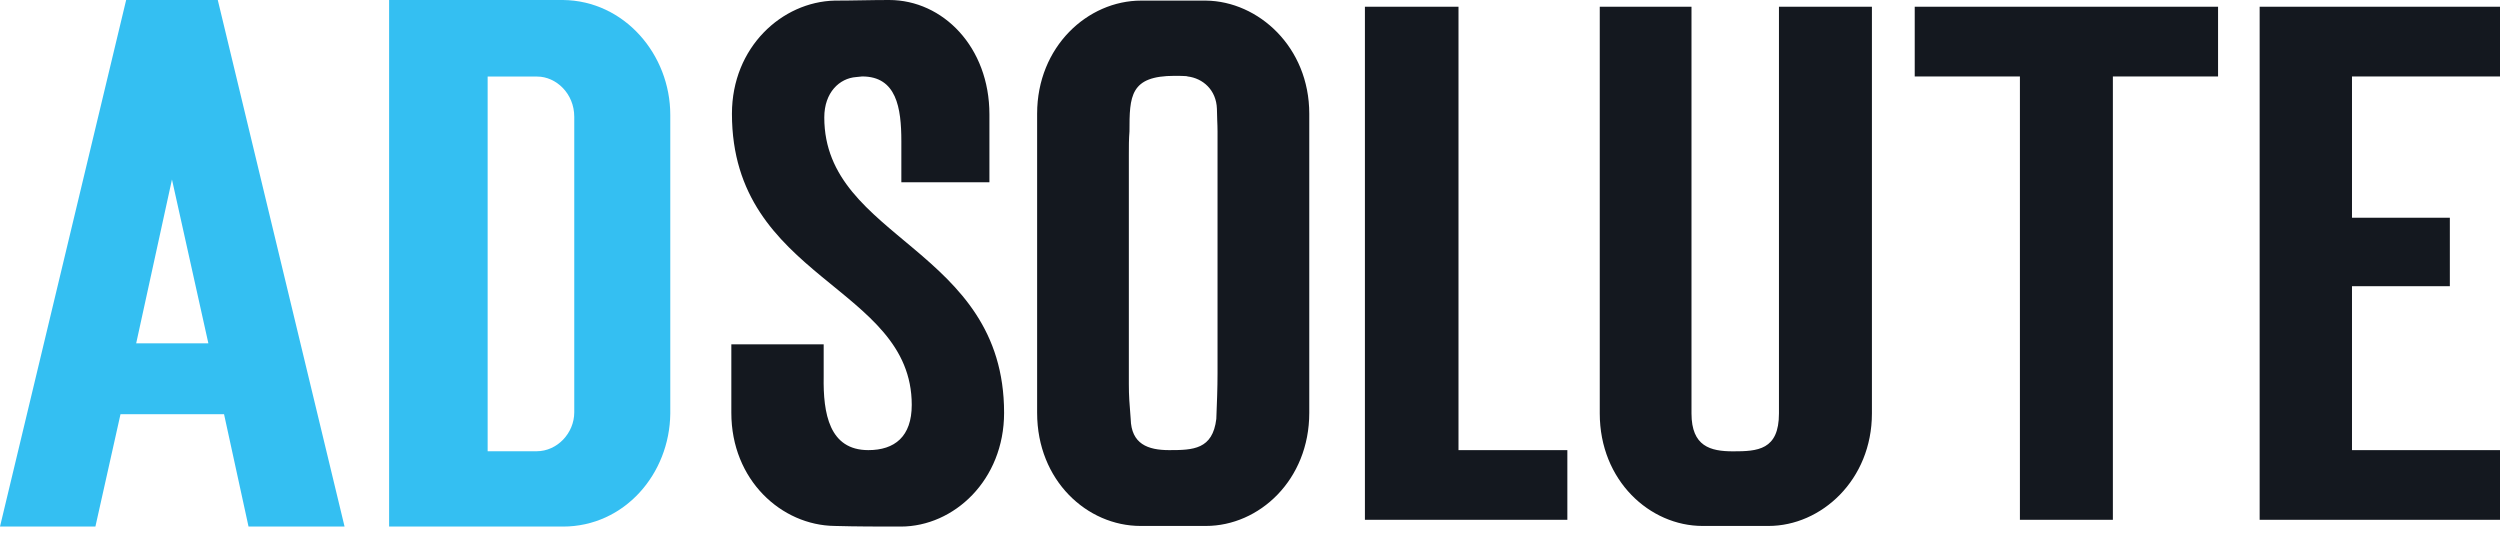
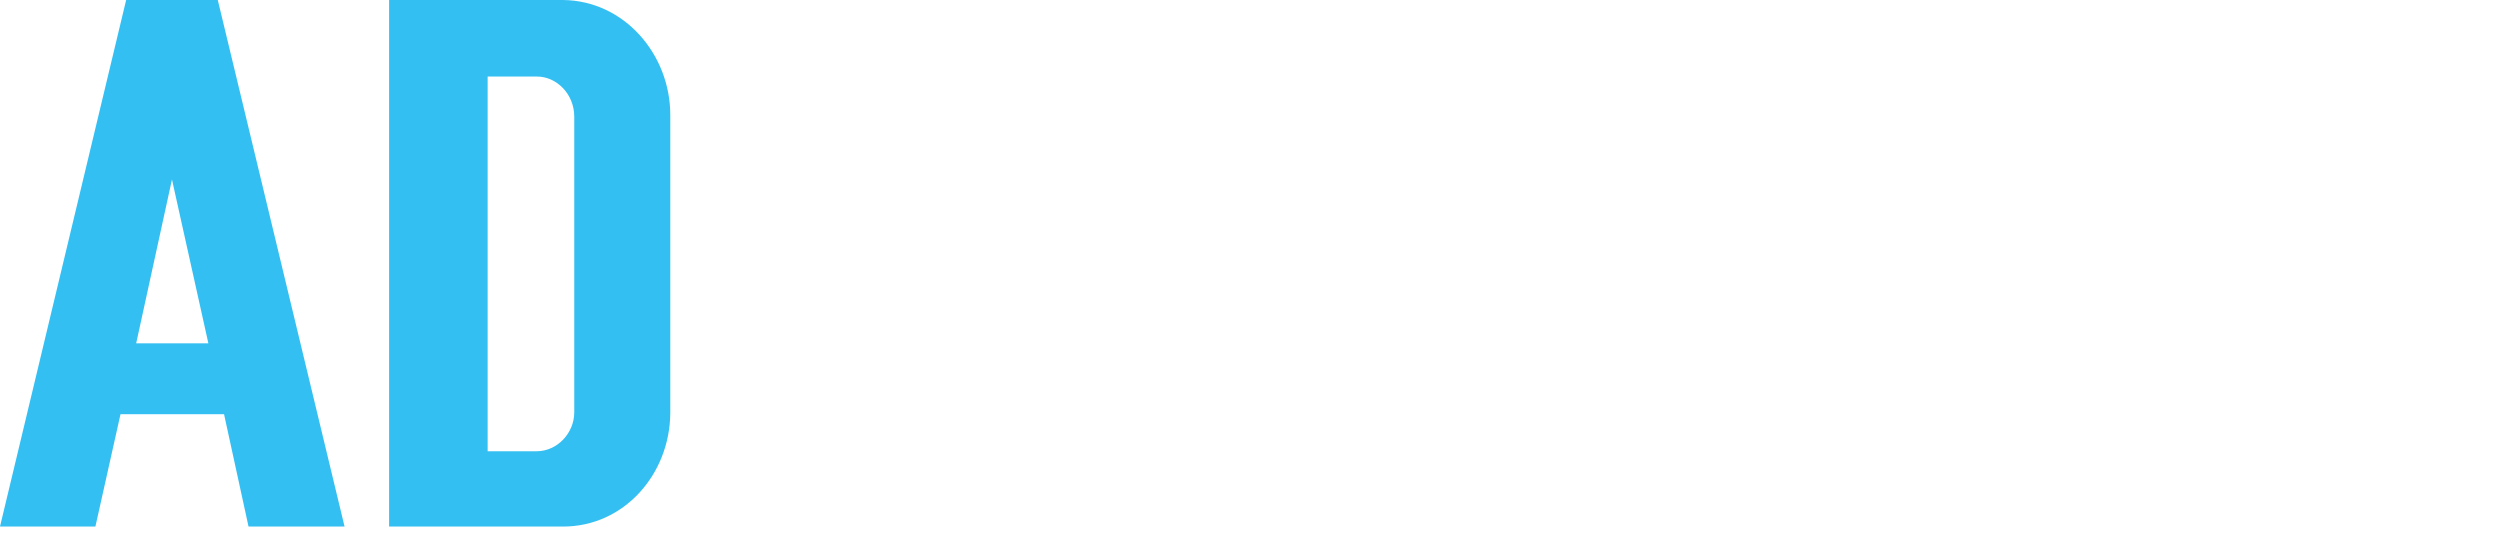
<svg xmlns="http://www.w3.org/2000/svg" width="206" height="44" viewBox="0 0 206 44" fill="none">
  <path d="M17.945 -5.72205e-06L28.392 43.389H20.479L18.462 34.132H9.929L7.861 43.389H0L10.395 -5.72205e-06H17.945ZM14.17 14.79L11.222 28.288H17.169L14.17 14.79ZM55.231 34.08C55.18 39.045 51.456 43.389 46.388 43.389H32.063V-5.72205e-06H46.388C51.456 0.052 55.231 4.499 55.231 9.464V34.08ZM47.319 33.977V9.619C47.319 7.706 45.819 6.309 44.268 6.309H40.182V37.183H44.216C45.923 37.183 47.319 35.683 47.319 33.977Z" fill="#34BFF2" />
-   <path d="M60.312 9.373C60.312 3.88 64.444 0.151 68.778 0.05C70.29 0.05 71.751 -7.62939e-06 73.263 -7.62939e-06C77.698 -7.62939e-06 81.528 3.88 81.528 9.424V15.017H74.271V11.641C74.271 8.869 73.868 6.299 71.046 6.299C70.996 6.299 70.592 6.35 70.542 6.35C69.181 6.45 67.921 7.609 67.921 9.676C67.921 19.754 82.737 20.409 82.737 34.016C82.737 39.559 78.605 43.389 74.221 43.389C72.406 43.389 70.592 43.389 68.778 43.338C64.394 43.288 60.262 39.559 60.262 34.016V28.372H67.871V31.042C67.821 34.066 68.325 37.09 71.55 37.09C73.717 37.09 75.128 35.981 75.128 33.361C75.128 23.534 60.312 23.03 60.312 9.373ZM107.884 9.373V34.016C107.884 39.559 103.751 43.338 99.367 43.338H93.975C89.591 43.338 85.459 39.609 85.459 34.016V9.373C85.459 3.83 89.641 0.05 94.025 0.05H99.367C103.701 0.101 107.884 3.88 107.884 9.373ZM93.017 12.749V31.647C93.017 32.605 93.068 33.31 93.169 34.52C93.219 36.586 94.58 37.09 96.343 37.09C98.309 37.09 99.921 37.039 100.224 34.52C100.274 33.26 100.325 32 100.325 30.74V10.835C100.325 10.23 100.274 9.575 100.274 8.97C100.224 7.408 99.115 6.45 97.855 6.299C97.855 6.249 96.847 6.249 96.797 6.249C93.118 6.249 93.068 7.912 93.068 10.835C93.017 11.439 93.017 12.094 93.017 12.749ZM112.469 0.554H120.18V37.09H129.15V42.834H112.469V0.554ZM146.586 34.066V0.554H154.246V34.066C154.246 39.559 150.063 43.338 145.729 43.338H140.287C135.953 43.338 131.82 39.609 131.82 34.066V0.554H139.379V34.066C139.379 36.787 140.942 37.19 142.806 37.19C144.822 37.19 146.586 37.09 146.586 34.066ZM166.441 6.299H157.773V0.554H182.768V6.299H174.101V42.834H166.441V6.299ZM201.867 23.584H193.804V37.09H206V42.834H186.195V0.554H206V6.299H193.804V17.94H201.867V23.584Z" fill="#14181F" />
</svg>